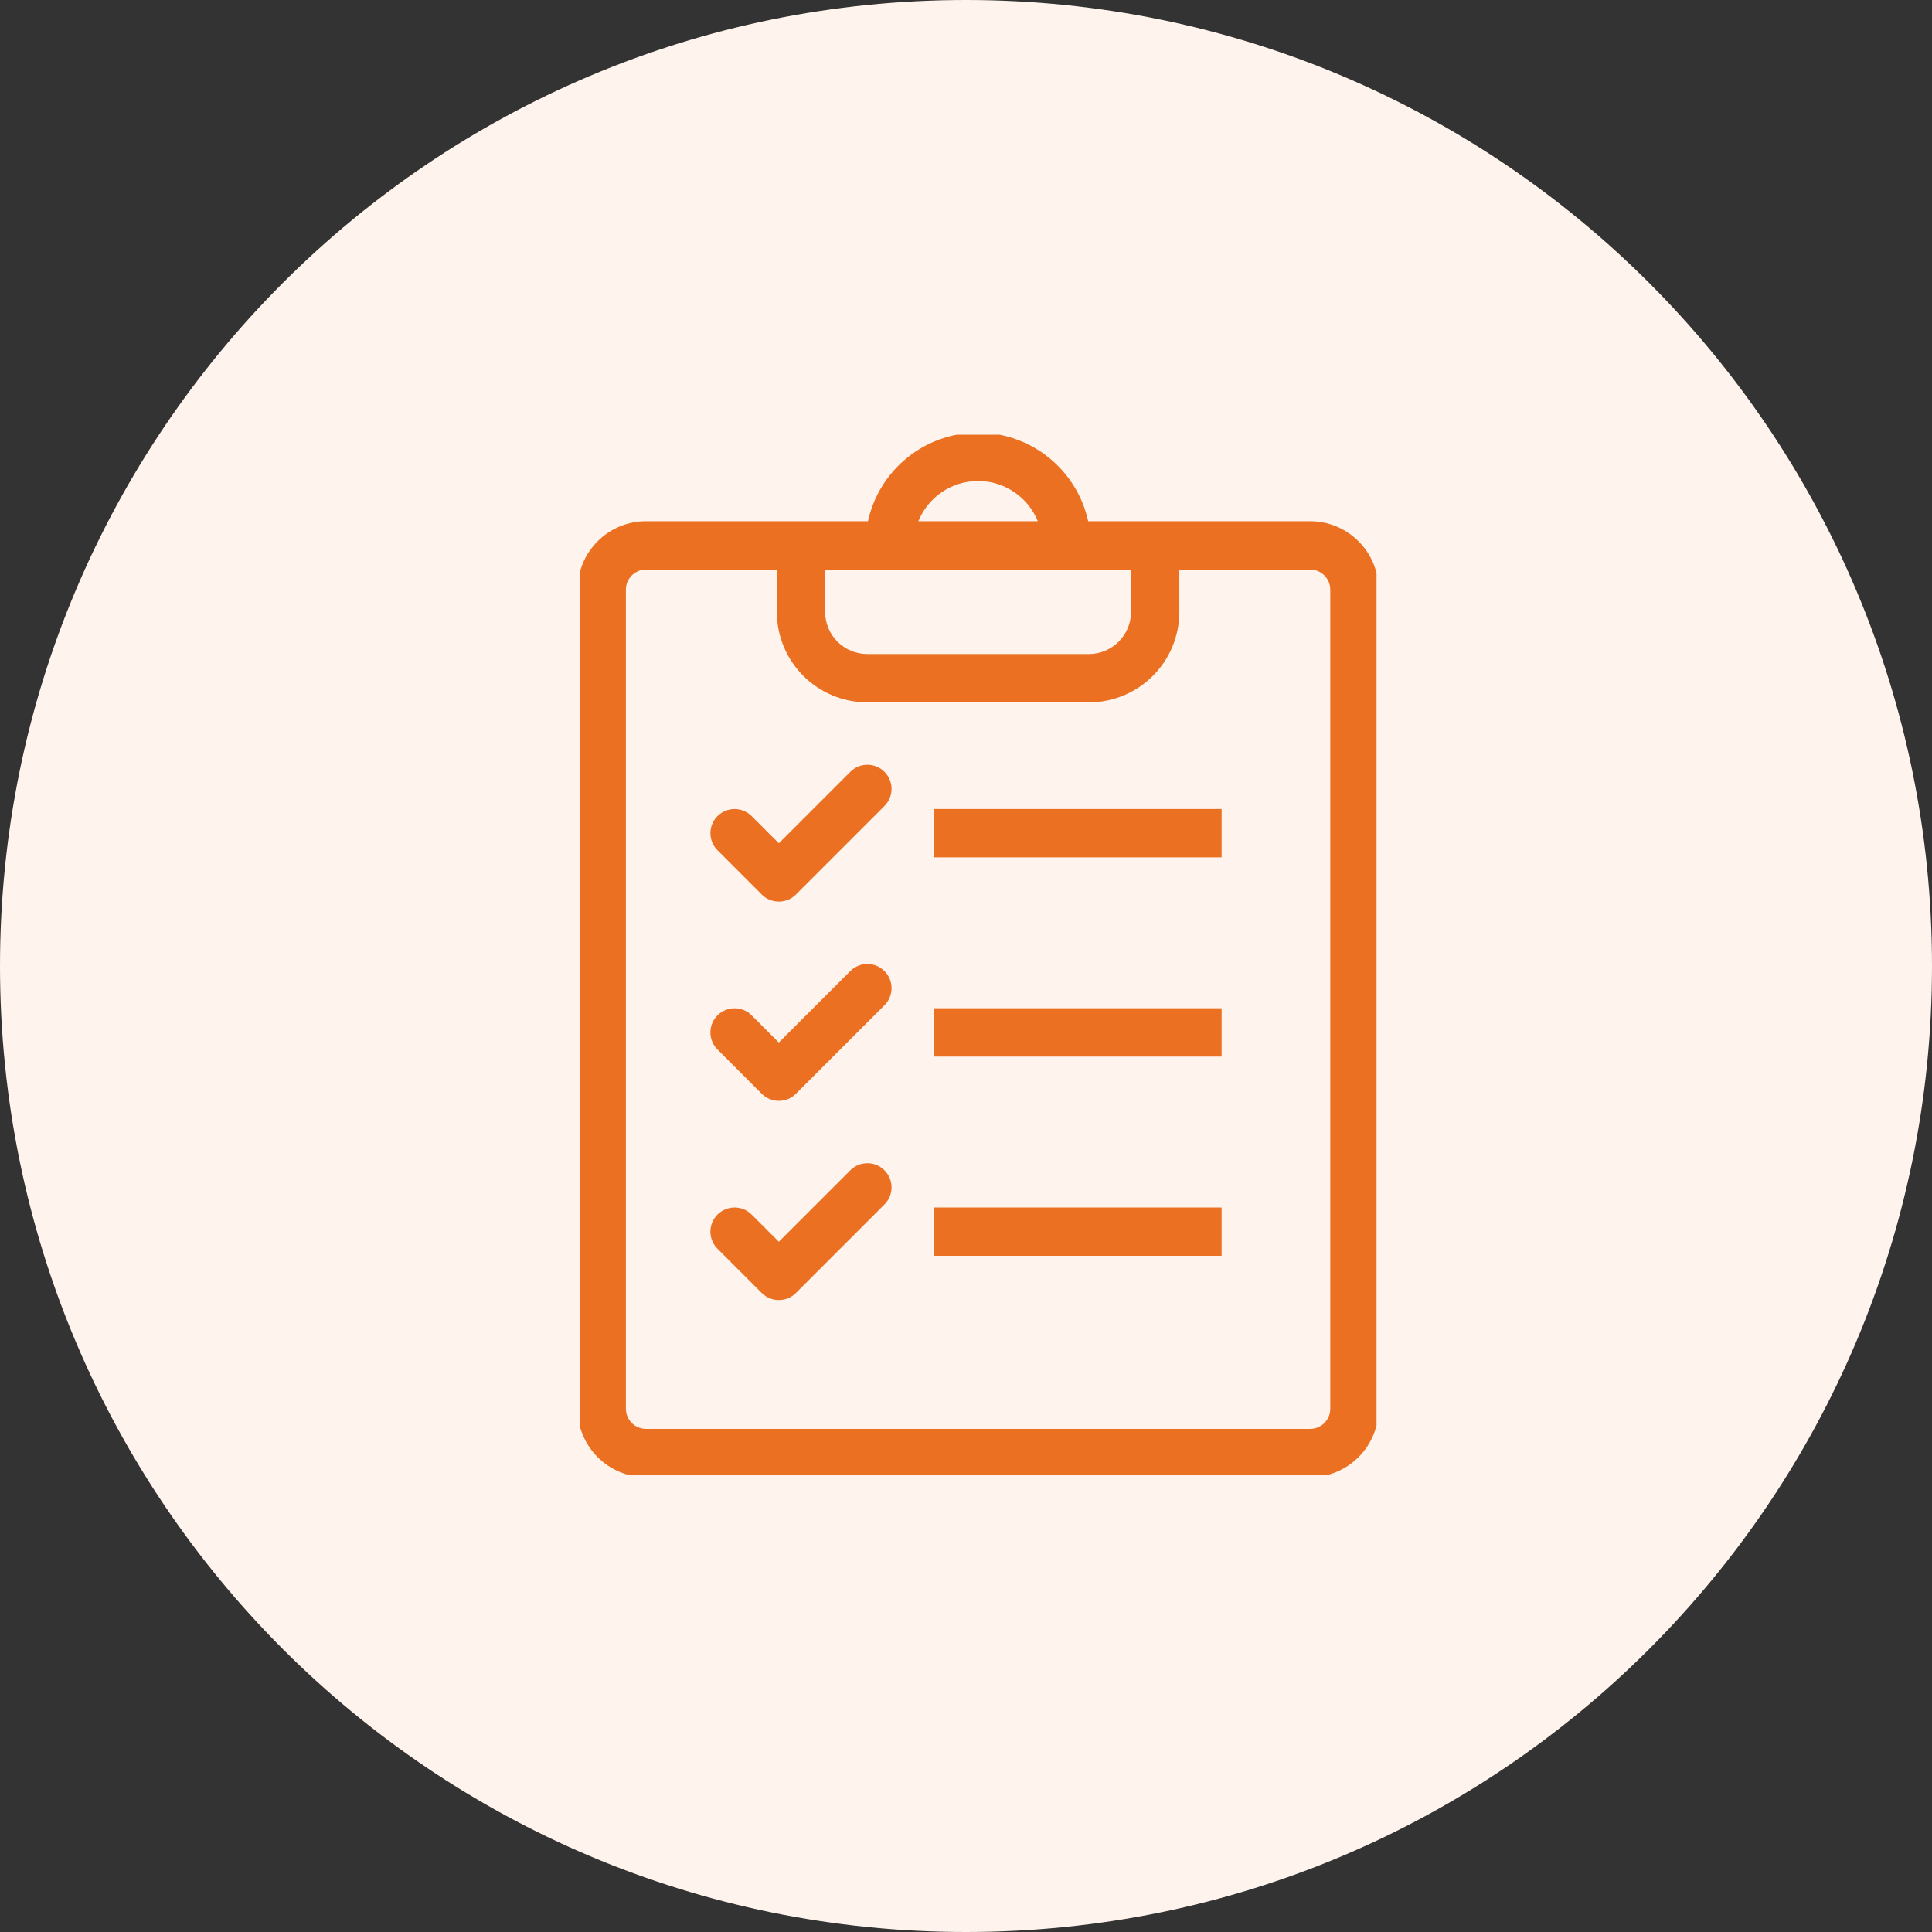
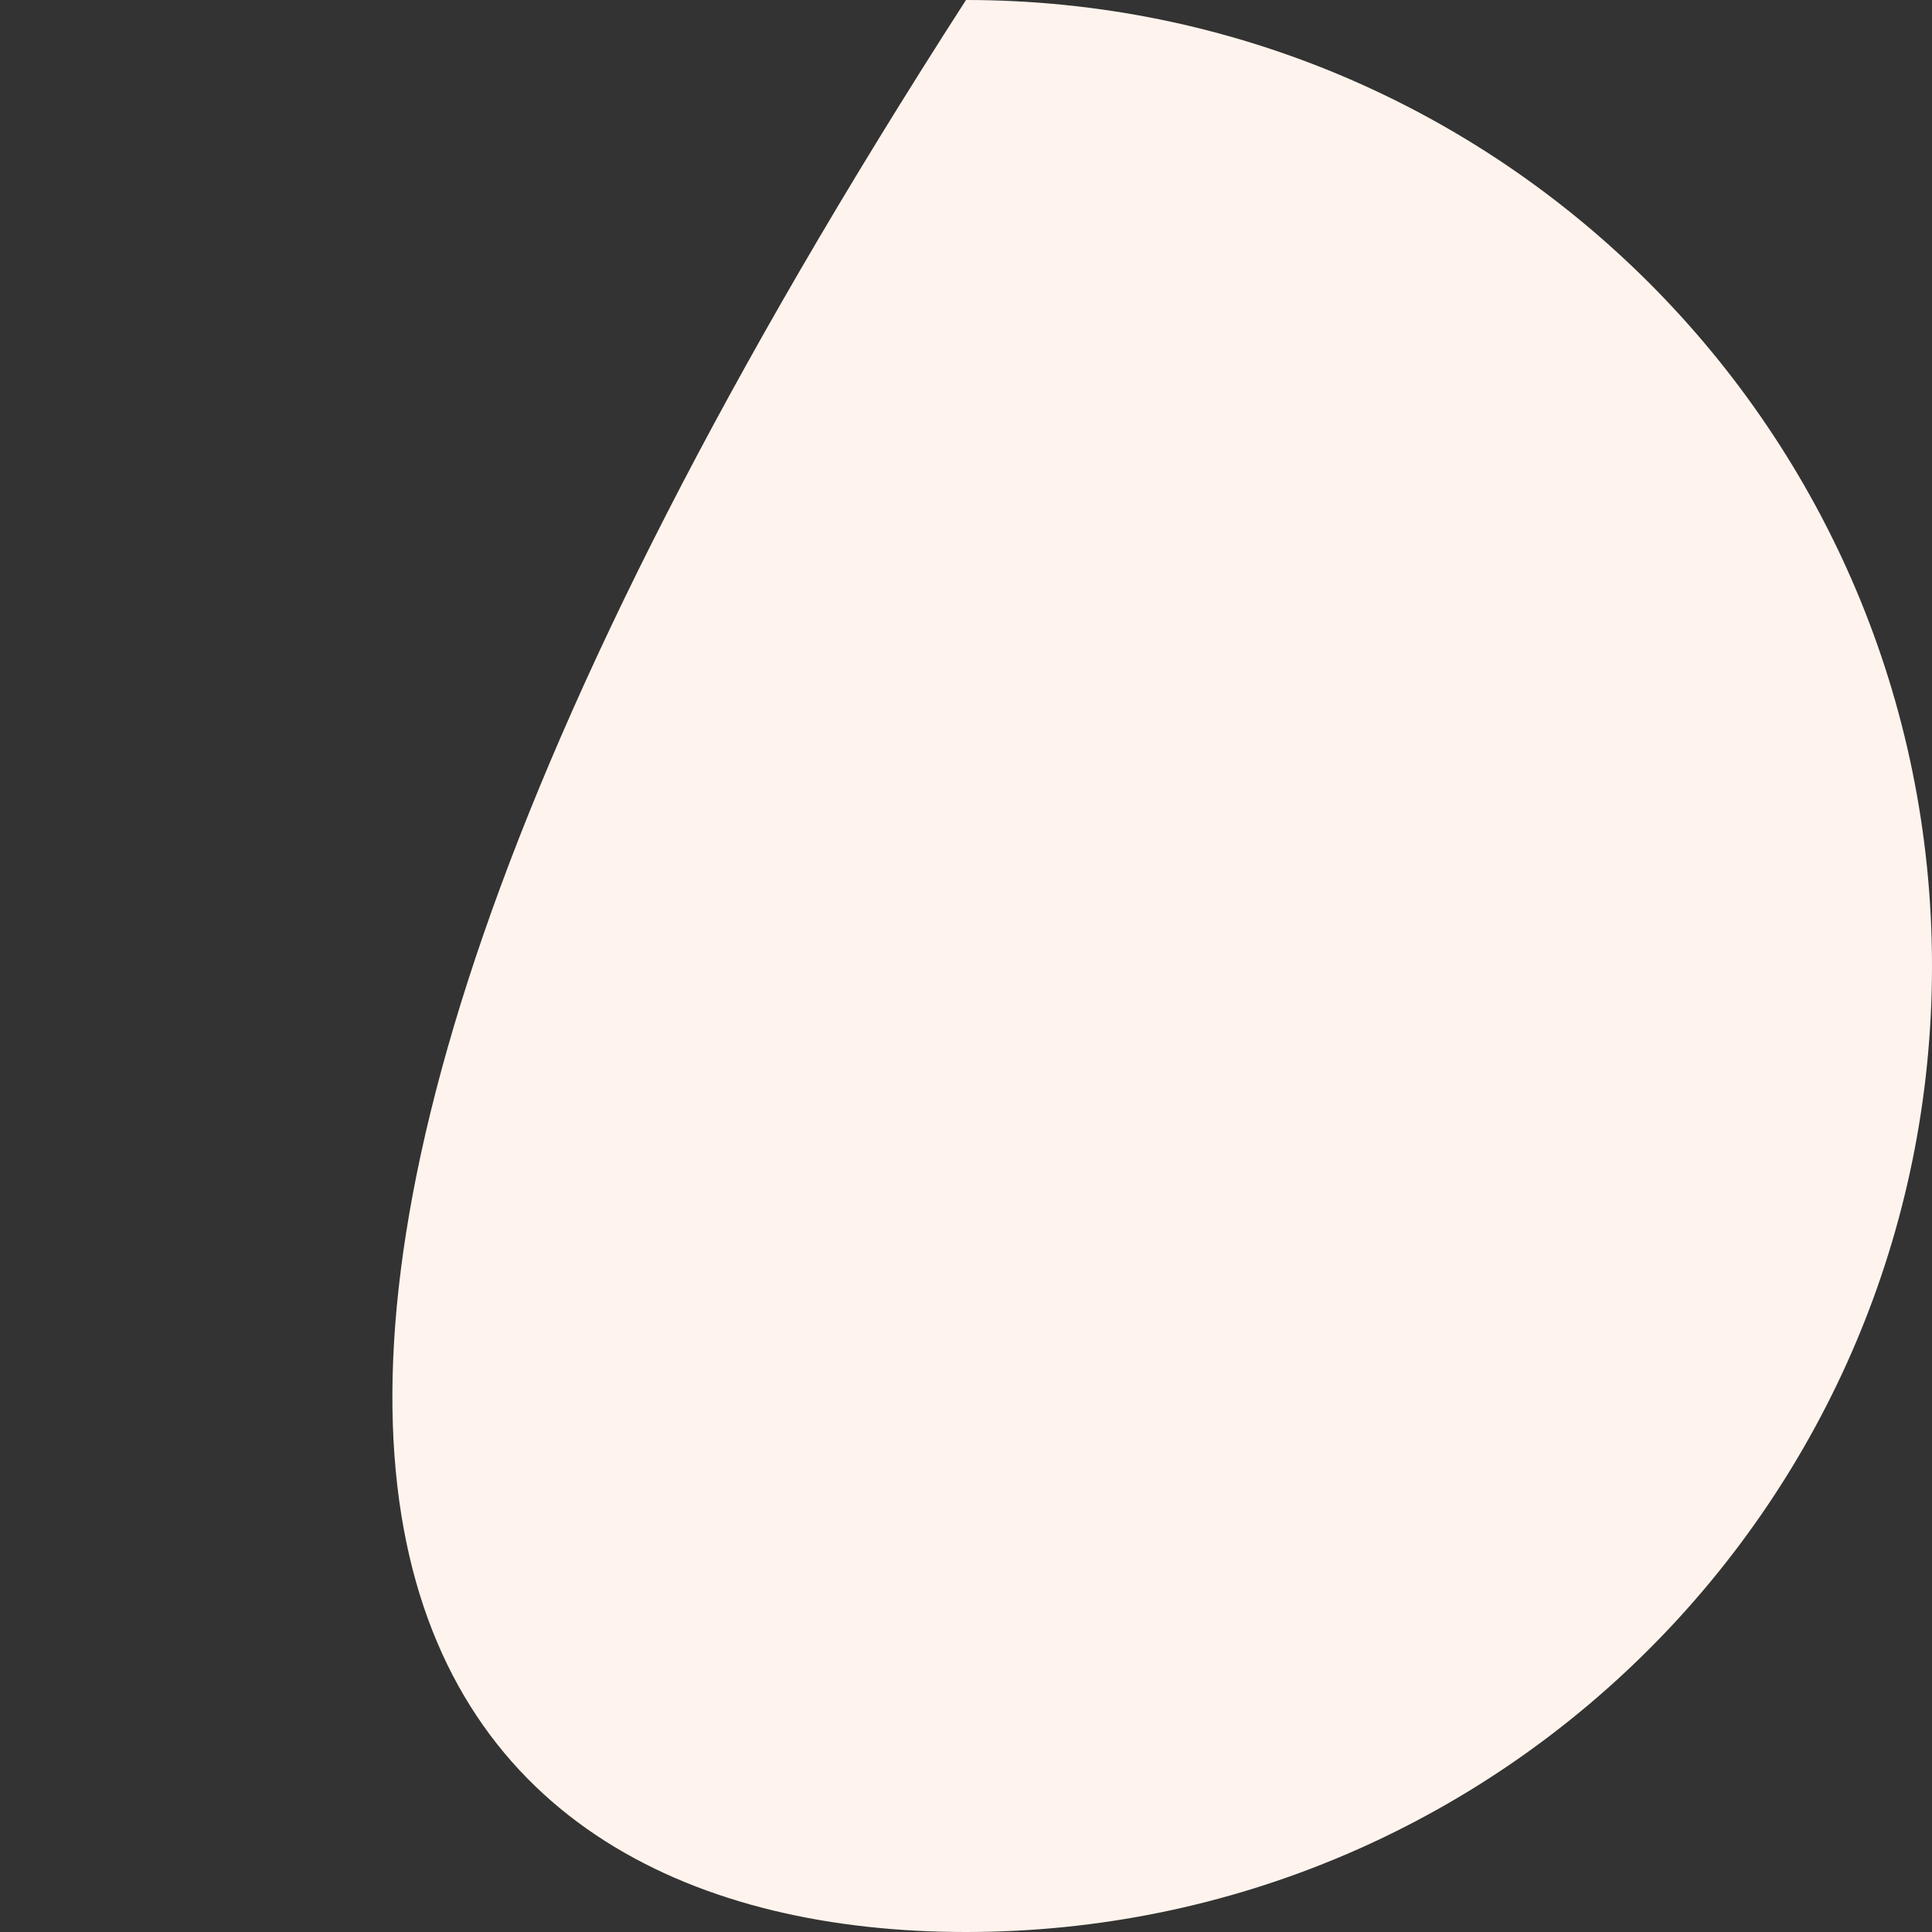
<svg xmlns="http://www.w3.org/2000/svg" width="80" height="80" viewBox="0 0 80 80" fill="none">
  <rect x="0" y="0" width="80" height="80" fill="#333333" stroke="none" />
-   <path d="M40 0C17.903 0 0 17.903 0 40C0 62.097 17.903 80 40 80C62.097 80 80 62.097 80 40C80 17.903 62.097 0 40 0Z" fill="#FFF4ED" />
+   <path d="M40 0C0 62.097 17.903 80 40 80C62.097 80 80 62.097 80 40C80 17.903 62.097 0 40 0Z" fill="#FFF4ED" />
  <g clip-path="url(#clip0_3816_40527)">
-     <path fill-rule="evenodd" clip-rule="evenodd" d="M38.027 21.583C38.422 20.606 39.38 19.917 40.5 19.917C41.62 19.917 42.577 20.606 42.973 21.583H38.027ZM35.94 21.583C36.398 19.486 38.265 17.917 40.5 17.917C42.734 17.917 44.602 19.486 45.059 21.583H54.25C55.815 21.583 57.084 22.852 57.084 24.417V58.333C57.084 59.898 55.815 61.167 54.25 61.167H26.75C25.186 61.167 23.917 59.898 23.917 58.333V24.417C23.917 22.852 25.186 21.583 26.75 21.583H35.94ZM26.75 23.583C26.29 23.583 25.917 23.956 25.917 24.417V58.333C25.917 58.794 26.29 59.167 26.75 59.167H54.25C54.711 59.167 55.084 58.794 55.084 58.333V24.417C55.084 23.956 54.711 23.583 54.25 23.583H48.834V25.333C48.834 27.407 47.158 29.083 45.084 29.083H35.917C33.843 29.083 32.167 27.407 32.167 25.333V23.583H26.75ZM34.167 23.583H46.834V25.333C46.834 26.303 46.053 27.083 45.084 27.083H35.917C34.948 27.083 34.167 26.303 34.167 25.333V23.583ZM50.584 35.5H38.667V33.5H50.584V35.5ZM36.624 33.374C37.015 32.983 37.015 32.35 36.624 31.96C36.234 31.569 35.6 31.569 35.21 31.96L32.25 34.919L31.124 33.793C30.734 33.403 30.1 33.403 29.71 33.793C29.319 34.184 29.319 34.817 29.71 35.207L31.543 37.041C31.934 37.431 32.567 37.431 32.957 37.041L36.624 33.374ZM50.584 43.75H38.667V41.75H50.584V43.75ZM36.624 41.624C37.015 41.233 37.015 40.6 36.624 40.21C36.234 39.819 35.6 39.819 35.21 40.21L32.25 43.169L31.124 42.043C30.734 41.653 30.1 41.653 29.71 42.043C29.319 42.434 29.319 43.067 29.71 43.457L31.543 45.291C31.934 45.681 32.567 45.681 32.957 45.291L36.624 41.624ZM50.584 52H38.667V50H50.584V52ZM36.624 49.874C37.015 49.483 37.015 48.85 36.624 48.46C36.234 48.069 35.6 48.069 35.21 48.46L32.25 51.419L31.124 50.293C30.734 49.903 30.1 49.903 29.71 50.293C29.319 50.684 29.319 51.317 29.71 51.707L31.543 53.541C31.934 53.931 32.567 53.931 32.957 53.541L36.624 49.874Z" fill="#EB7021" />
-   </g>
+     </g>
  <defs>
    <clipPath id="clip0_3816_40527">
      <rect width="33" height="43.083" fill="white" transform="translate(24 18)" />
    </clipPath>
  </defs>
</svg>